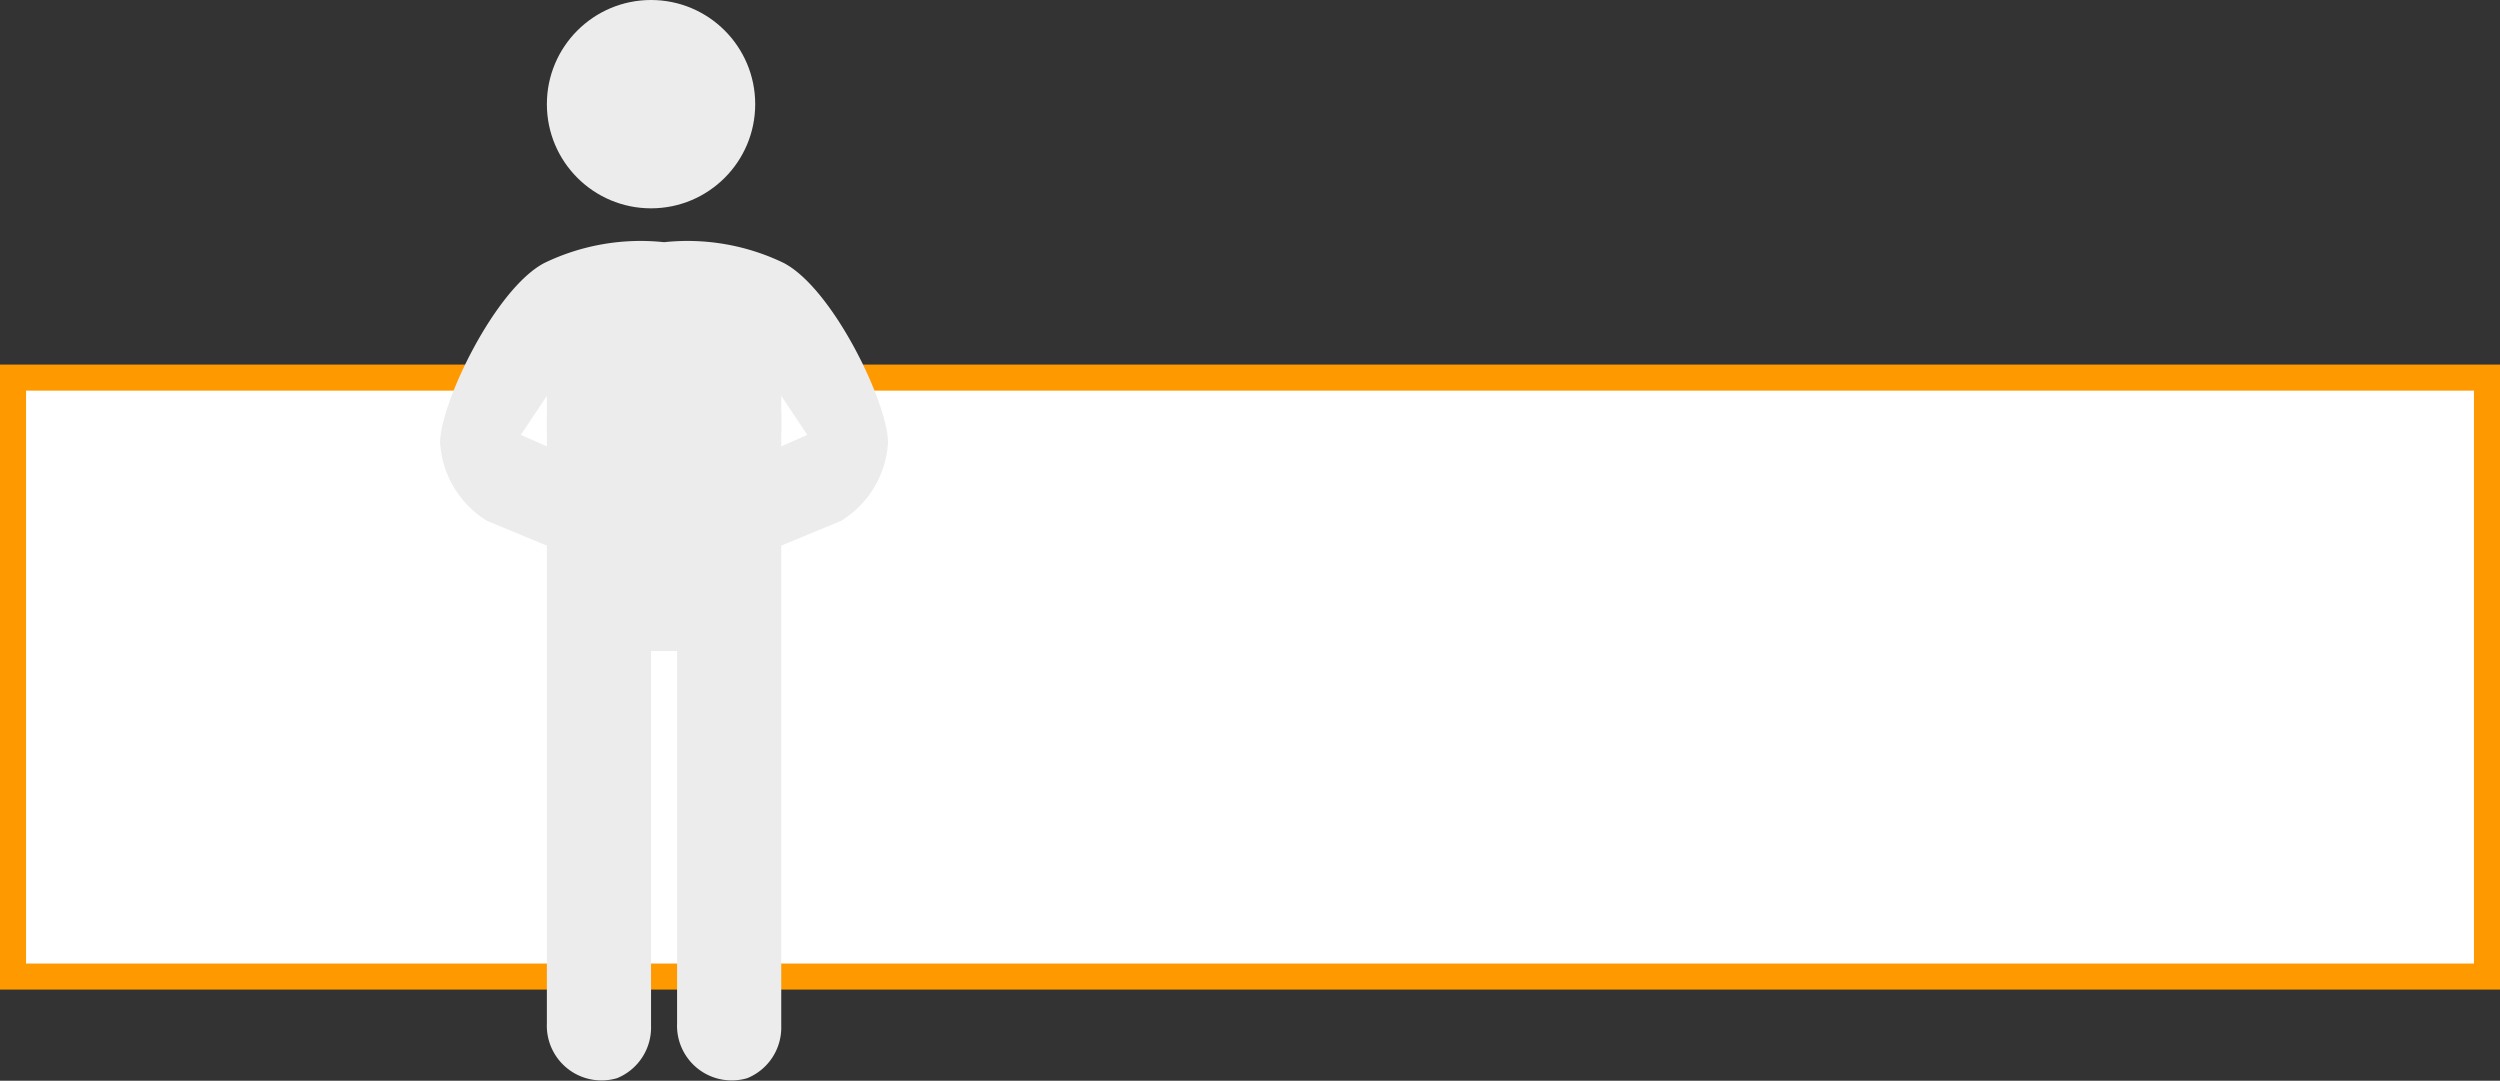
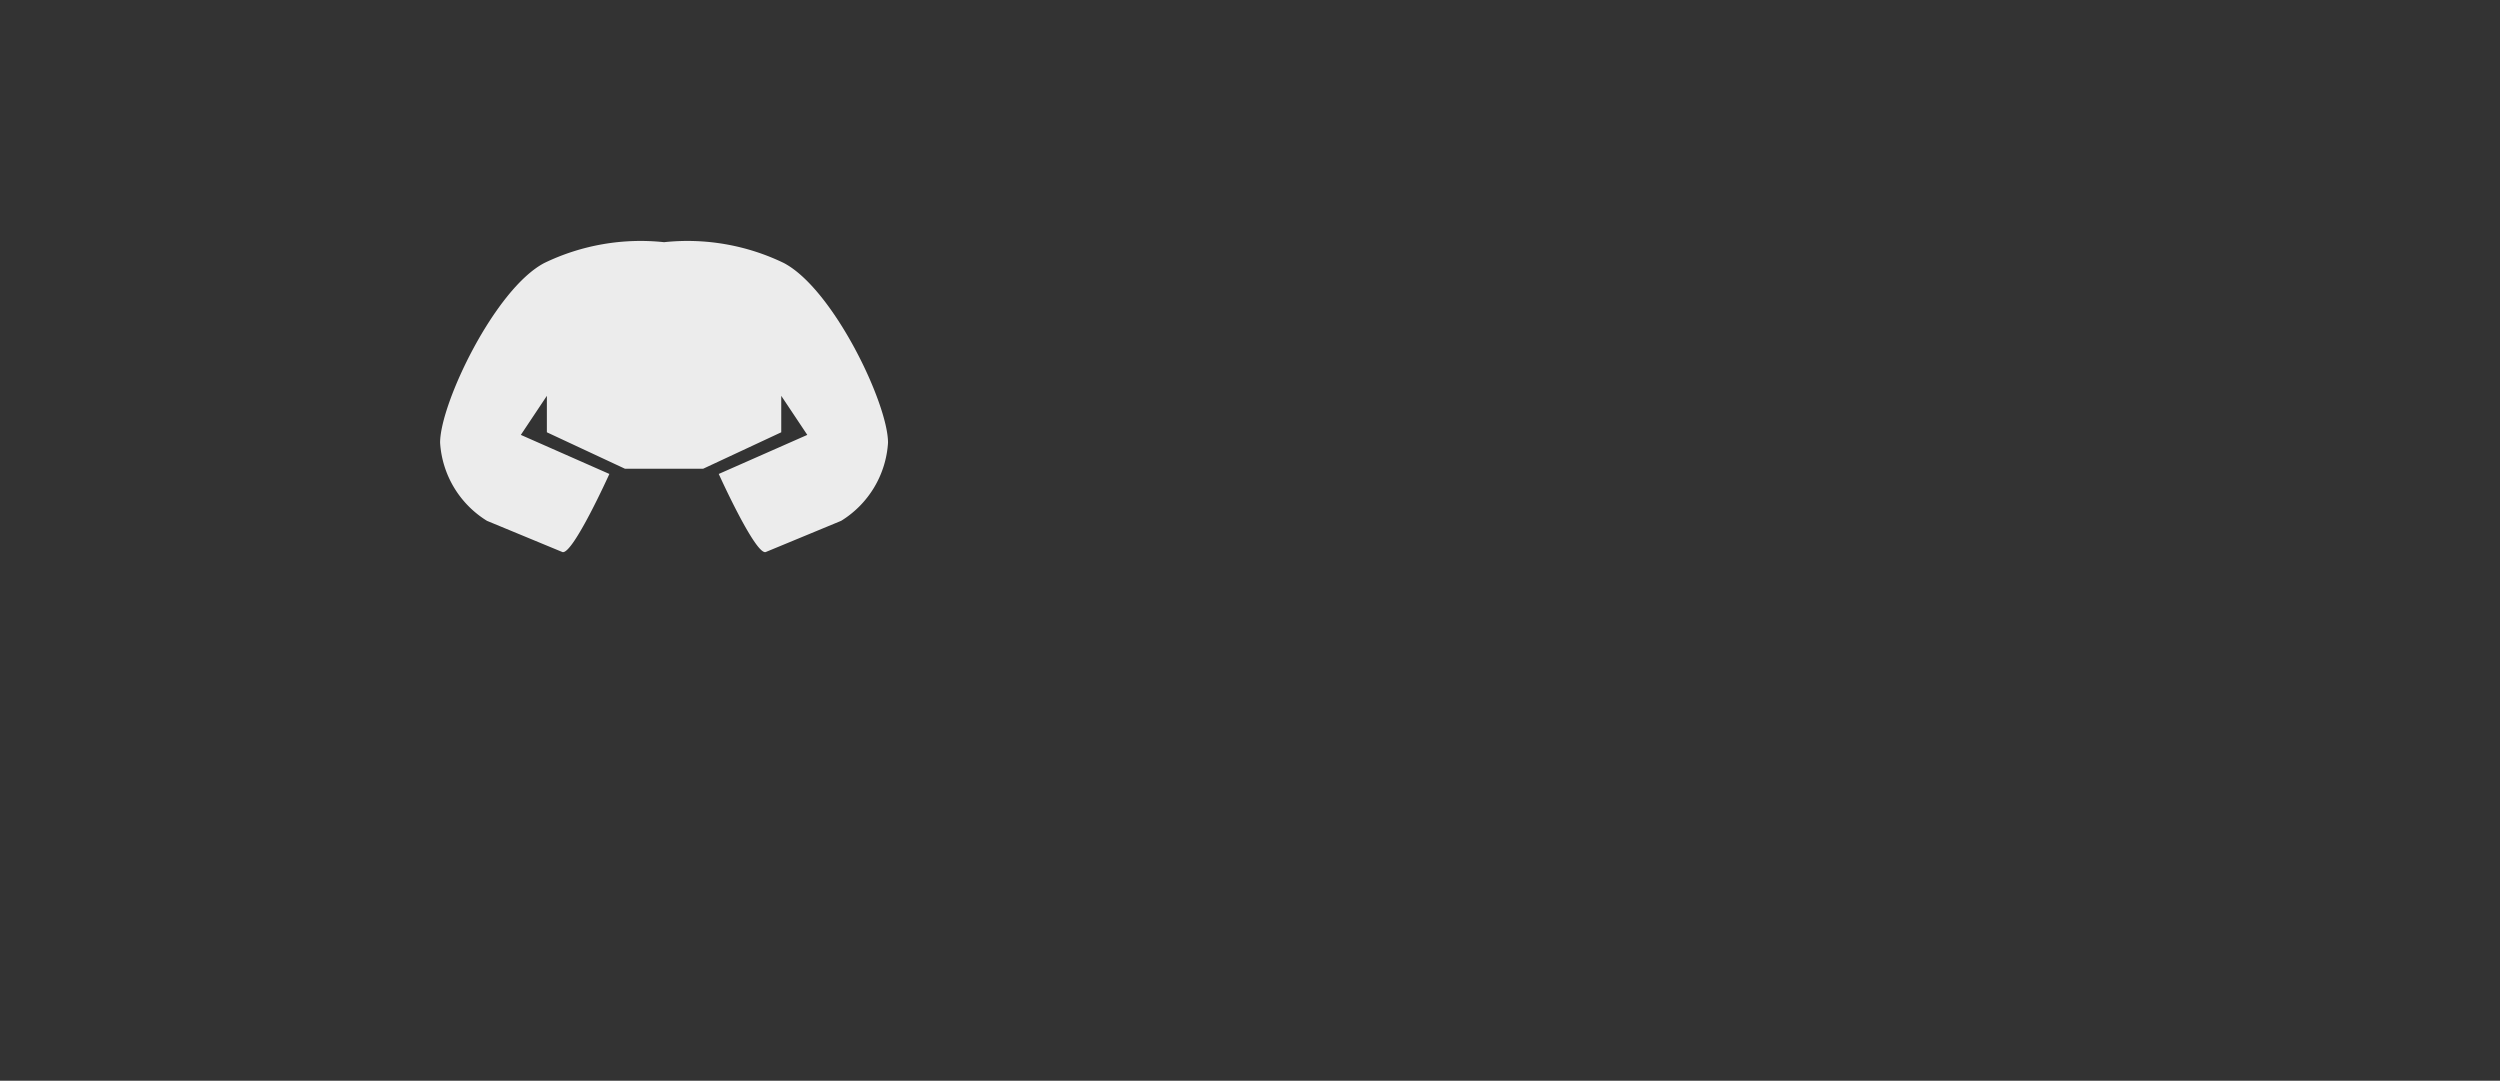
<svg xmlns="http://www.w3.org/2000/svg" width="96" height="41.5" viewBox="0 0 96 41.5">
  <rect x="0" y="0" width="96" height="41.5" fill="#333333" stroke="none" />
  <title>19</title>
  <g>
    <g>
-       <rect x="0.5" y="14.5" width="95" height="23" fill="#fff" />
-       <path d="M95,15V37H1V15H95m1-1H0V38H96V14Z" fill="#f90" />
-     </g>
+       </g>
    <g>
-       <path d="M25.4,14.1,21,15.8V39.3a2.1,2.1,0,0,0,2.7,2.1,2.1,2.1,0,0,0,1.3-2V25h1V39.3a2.1,2.1,0,0,0,2.7,2.1,2.1,2.1,0,0,0,1.3-2V15.8Z" fill="#ececec" />
-       <circle cx="25" cy="4" r="4" fill="#ececec" />
      <path d="M30.1,10.1a8.5,8.5,0,0,0-4.6-.8,8.5,8.5,0,0,0-4.6.8c-1.9,1-4,5.4-4,6.9a3.8,3.8,0,0,0,1.8,3l2.9,1.2c.4.1,1.8-3,1.8-3L20,16.7l1-1.5v1.4L24,18h3l3-1.4V15.2l1,1.5-3.4,1.5s1.4,3.1,1.8,3L32.3,20a3.8,3.8,0,0,0,1.8-3C34.1,15.5,32,11.1,30.1,10.1Z" fill="#ececec" />
    </g>
  </g>
</svg>